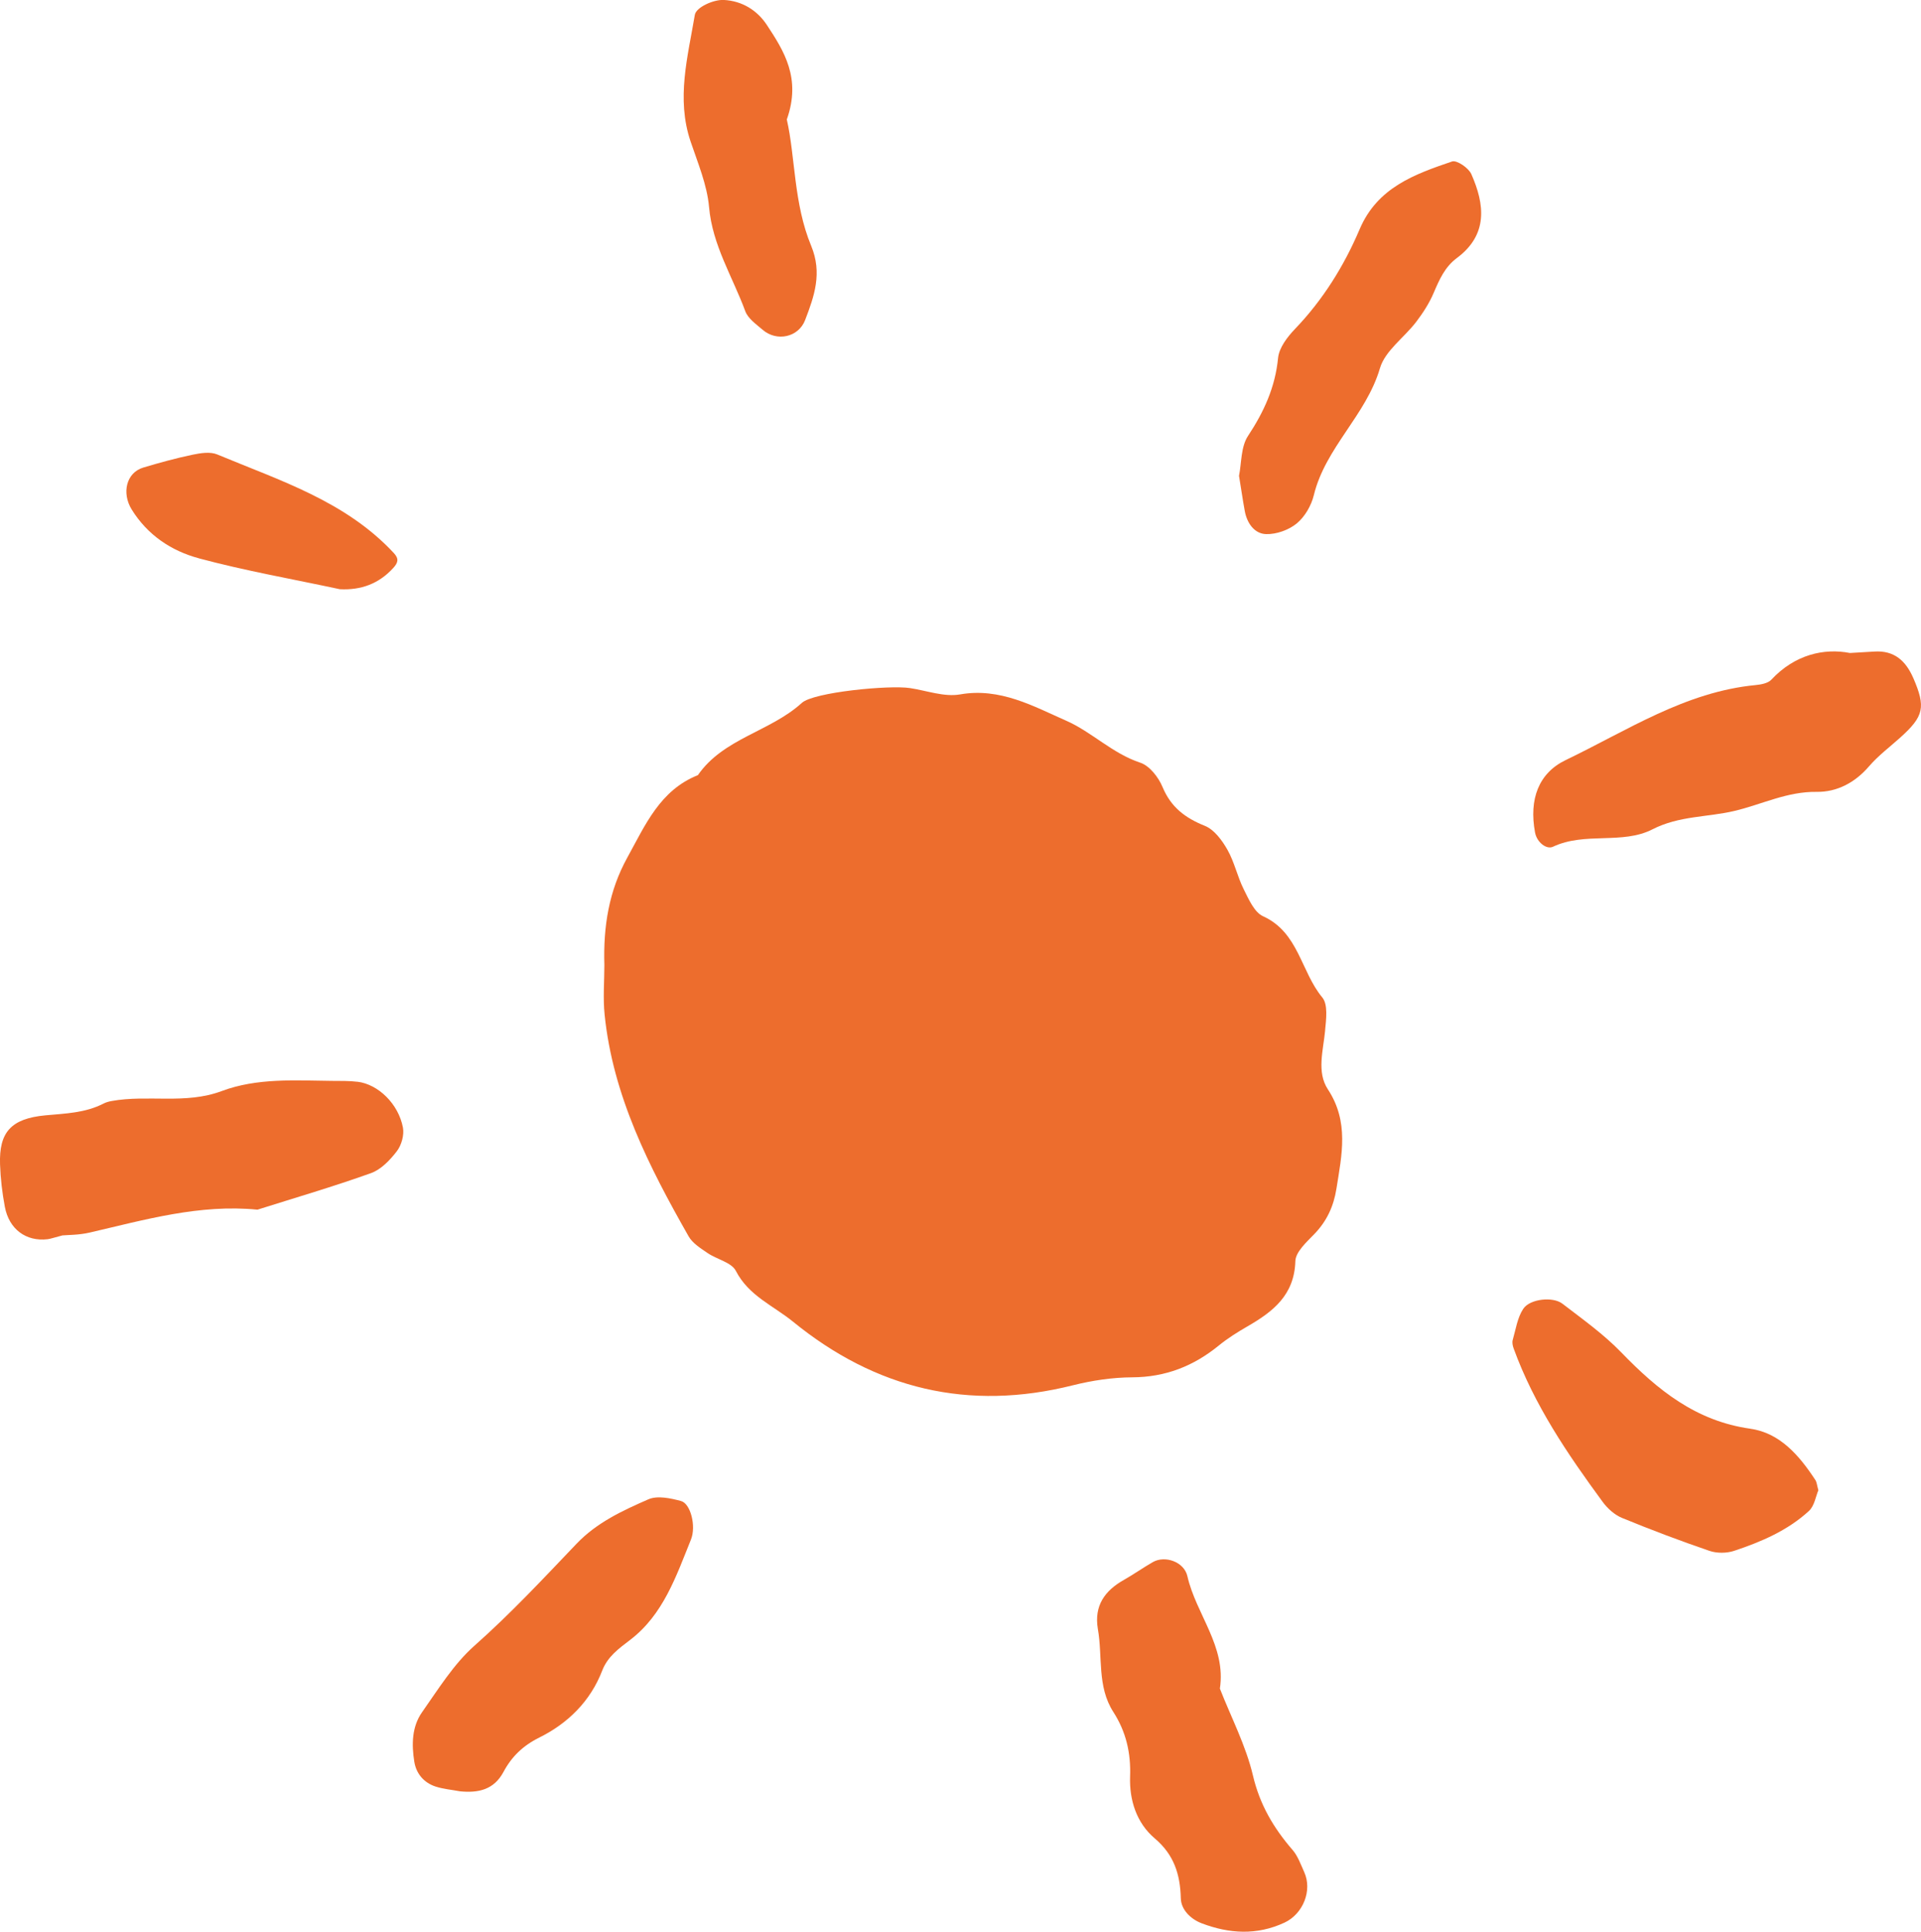
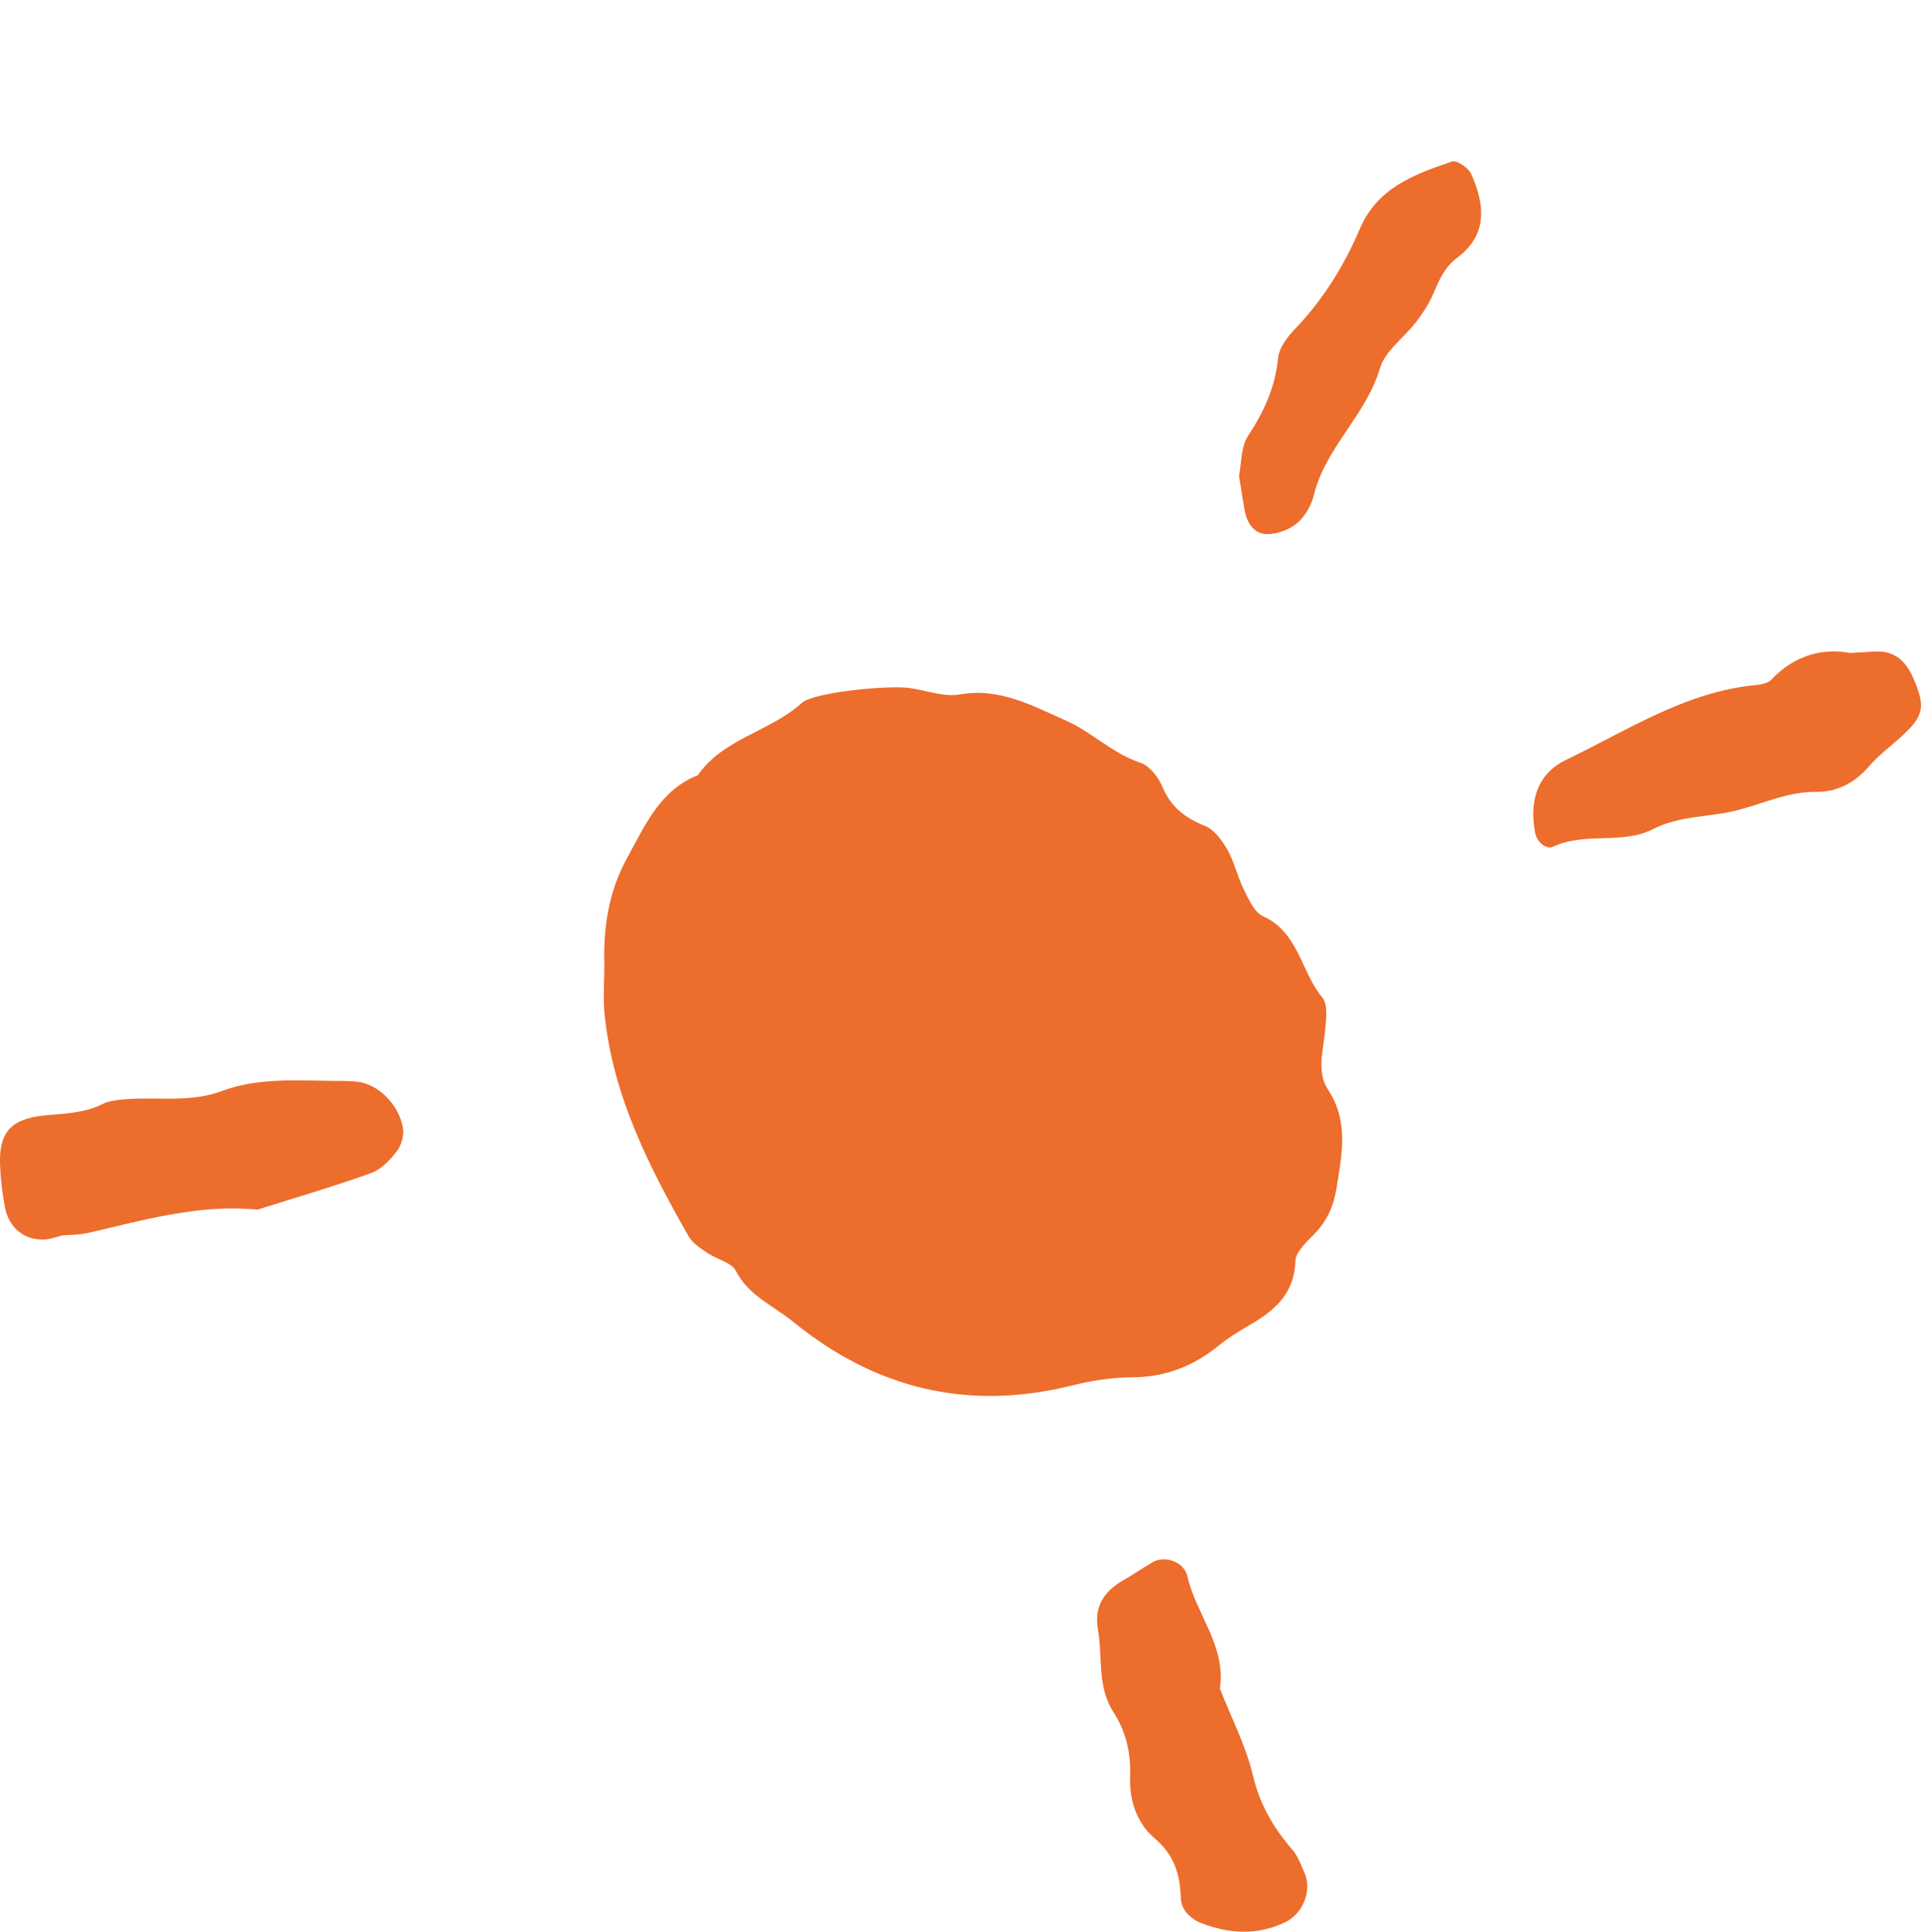
<svg xmlns="http://www.w3.org/2000/svg" viewBox="0 0 403.7 405.91" data-name="Calque 1" id="Calque_1">
  <defs>
    <style>
      .cls-1 {
        fill: #ed6d2d;
      }
    </style>
  </defs>
  <path d="M278.47,216.53c.22-2.33.64-5.47-.59-6.94-4.5-5.41-4.96-13.67-12.44-17.06-1.85-.84-3.02-3.58-4.07-5.67-1.34-2.67-1.95-5.72-3.42-8.3-1.12-1.98-2.78-4.24-4.75-5.03-4.14-1.66-7.12-3.91-8.89-8.16-.85-2.05-2.73-4.47-4.68-5.11-5.87-1.94-10.22-6.47-15.52-8.8-6.9-3.04-13.93-7.03-22.34-5.55-3.34.59-7.03-.8-10.55-1.33-4.33-.66-20.23.85-22.72,3.12-6.64,6.05-16.47,7.42-21.84,15.18-7.97,3.17-11.05,10.47-14.82,17.3-3.88,7.02-5.08,14.48-4.83,22.63,0,3.27-.31,6.87.05,10.39,1.74,17.07,9.35,31.98,17.65,46.58.83,1.46,2.52,2.51,3.98,3.51,1.96,1.34,5.03,1.96,5.95,3.75,2.69,5.24,7.85,7.29,11.98,10.65,17.4,14.19,36.93,18.9,58.86,13.39,4.04-1.01,8.29-1.65,12.45-1.67,6.99-.03,12.89-2.35,18.21-6.69,1.85-1.51,3.91-2.8,5.99-4,5.38-3.1,9.88-6.57,10.09-13.72.06-1.95,2.36-4.01,3.98-5.69,2.63-2.71,4.07-5.85,4.65-9.52,1.13-7.11,2.7-14.06-1.8-20.9-2.38-3.62-.97-8.17-.57-12.36Z" class="cls-1" />
  <path d="M75.14,227.31c-1.77-.22-3.58-.17-5.38-.19-7.8-.09-15.75-.64-23.17,2.14-7.62,2.85-15.49.71-23.13,2.09-.59.11-1.19.27-1.71.54-3.85,1.98-8.01,2.08-12.21,2.47-7.25.68-9.76,3.57-9.53,10.31.1,2.98.46,5.99,1.01,8.92.89,4.72,4.48,7.33,8.98,6.8.59-.07,1.16-.29,3.12-.8.99-.1,3.43-.06,5.74-.6,11.61-2.69,23.12-6.01,35.25-4.81,7.97-2.52,16-4.86,23.86-7.68,2.12-.76,4.01-2.75,5.44-4.62.97-1.27,1.56-3.4,1.27-4.95-.94-4.99-5.21-9.1-9.54-9.63Z" class="cls-1" />
  <path d="M402.09,142.5c-1.59-3.67-4.03-5.87-8.22-5.59-1.2.08-2.4.14-5.11.3-5.4-1.05-11.54.29-16.51,5.61-.7.75-2.15,1.02-3.29,1.13-14.82,1.42-27.01,9.56-39.93,15.76-5.68,2.73-7.74,8.21-6.44,15.22.39,2.09,2.43,3.63,3.77,2.99,6.73-3.17,14.56-.41,20.89-3.65,5.65-2.89,11.56-2.52,17.27-3.88,5.74-1.36,11.04-4.09,17.26-4,4.23.06,8.04-1.92,10.99-5.36,1.92-2.24,4.35-4.05,6.56-6.04,5.02-4.51,5.38-6.42,2.76-12.5Z" class="cls-1" />
  <path d="M271.6,388.68c-3.96-4.59-6.85-9.47-8.29-15.59-1.48-6.29-4.57-12.19-6.95-18.27,1.36-8.91-5.01-15.61-6.83-23.63-.69-3.03-4.72-4.41-7.25-2.96-2.07,1.18-4.03,2.58-6.1,3.75-4.03,2.27-6.27,5.43-5.47,10.27,1.04,5.82-.19,12.11,3.25,17.46,2.69,4.19,3.71,8.6,3.53,13.61-.17,4.88,1.33,9.7,5.17,12.96,4.05,3.43,5.36,7.53,5.49,12.61.06,2.35,2.02,4.34,4.38,5.24,5.8,2.21,11.61,2.56,17.41-.14,3.89-1.81,5.89-6.74,4.15-10.6-.73-1.62-1.35-3.4-2.48-4.71Z" class="cls-1" />
-   <path d="M367.86,300.21c-11.47-1.6-19.53-8.16-27.16-16.05-3.7-3.82-8.12-6.97-12.37-10.23-1.99-1.53-6.83-1.02-8.22,1.09-1.23,1.86-1.57,4.32-2.21,6.54-.15.53-.01,1.22.19,1.77,4.31,11.87,11.32,22.18,18.71,32.25,1.02,1.39,2.5,2.73,4.06,3.37,6.06,2.49,12.2,4.81,18.4,6.93,1.57.53,3.62.51,5.2-.02,5.68-1.89,11.22-4.26,15.69-8.37,1.16-1.07,1.44-3.1,1.98-4.35-.29-1.02-.32-1.68-.63-2.15-3.35-5.12-7.43-9.9-13.64-10.77Z" class="cls-1" />
-   <path d="M143.16,315.41c-2.21-.59-4.98-1.2-6.89-.37-5.43,2.37-10.84,4.87-15.11,9.34-6.97,7.3-13.84,14.68-21.44,21.41-4.38,3.88-7.61,9.14-11.04,14.01-2.15,3.06-2.19,6.82-1.61,10.41.4,2.46,1.99,4.36,4.41,5.17,1.66.55,3.46.69,5.19,1.02,3.87.38,7.13-.32,9.14-4.08,1.72-3.21,4.07-5.5,7.53-7.22,5.98-2.97,10.72-7.6,13.21-14.05,1.14-2.96,3.47-4.63,5.88-6.47,6.96-5.31,9.66-13.37,12.77-21.07,1.15-2.85-.1-7.57-2.05-8.09Z" class="cls-1" />
  <path d="M305.18,33.92c-7.9,2.69-15.71,5.46-19.45,14.25-3.28,7.71-7.71,14.83-13.6,20.97-1.6,1.67-3.33,3.94-3.54,6.07-.6,6.15-2.96,11.3-6.32,16.39-1.52,2.3-1.35,5.72-1.89,8.38.44,2.69.78,5.05,1.21,7.4.47,2.55,2.02,4.77,4.47,4.85,2.16.07,4.77-.86,6.45-2.24,1.7-1.4,3.06-3.75,3.59-5.93,2.44-10.04,11-16.79,13.9-26.69,1.08-3.68,5.12-6.45,7.64-9.77,1.42-1.87,2.74-3.91,3.65-6.06,1.19-2.78,2.34-5.44,4.87-7.32,6.57-4.89,5.89-11.21,3.04-17.64-.57-1.29-3.05-2.98-4.03-2.65Z" class="cls-1" />
-   <path d="M149.01,43.52c.71,8.04,4.95,14.64,7.61,21.87.57,1.54,2.28,2.73,3.63,3.89,3,2.6,7.56,1.58,8.94-2.01,1.94-5.05,3.65-9.89,1.28-15.61-3.7-8.9-3.32-18.67-5.12-26.55,3.07-8.68-.6-14.41-4.21-19.89-1.96-2.97-5.11-5.04-9.06-5.23-2.13-.1-5.8,1.54-6.06,3.13-1.48,8.8-3.93,17.56-.91,26.56,1.53,4.55,3.48,9.14,3.9,13.83Z" class="cls-1" />
-   <path d="M41.79,117.32c9.76,2.62,19.75,4.37,29.64,6.49,4.42.22,8.16-1.12,11.21-4.46,1.04-1.14,1.22-1.95.14-3.12-10.14-10.92-23.97-15.25-37.13-20.74-1.48-.62-3.52-.29-5.2.06-3.49.73-6.94,1.68-10.35,2.7-3.58,1.08-4.55,5.37-2.43,8.8,3.33,5.39,8.36,8.72,14.12,10.26Z" class="cls-1" />
</svg>